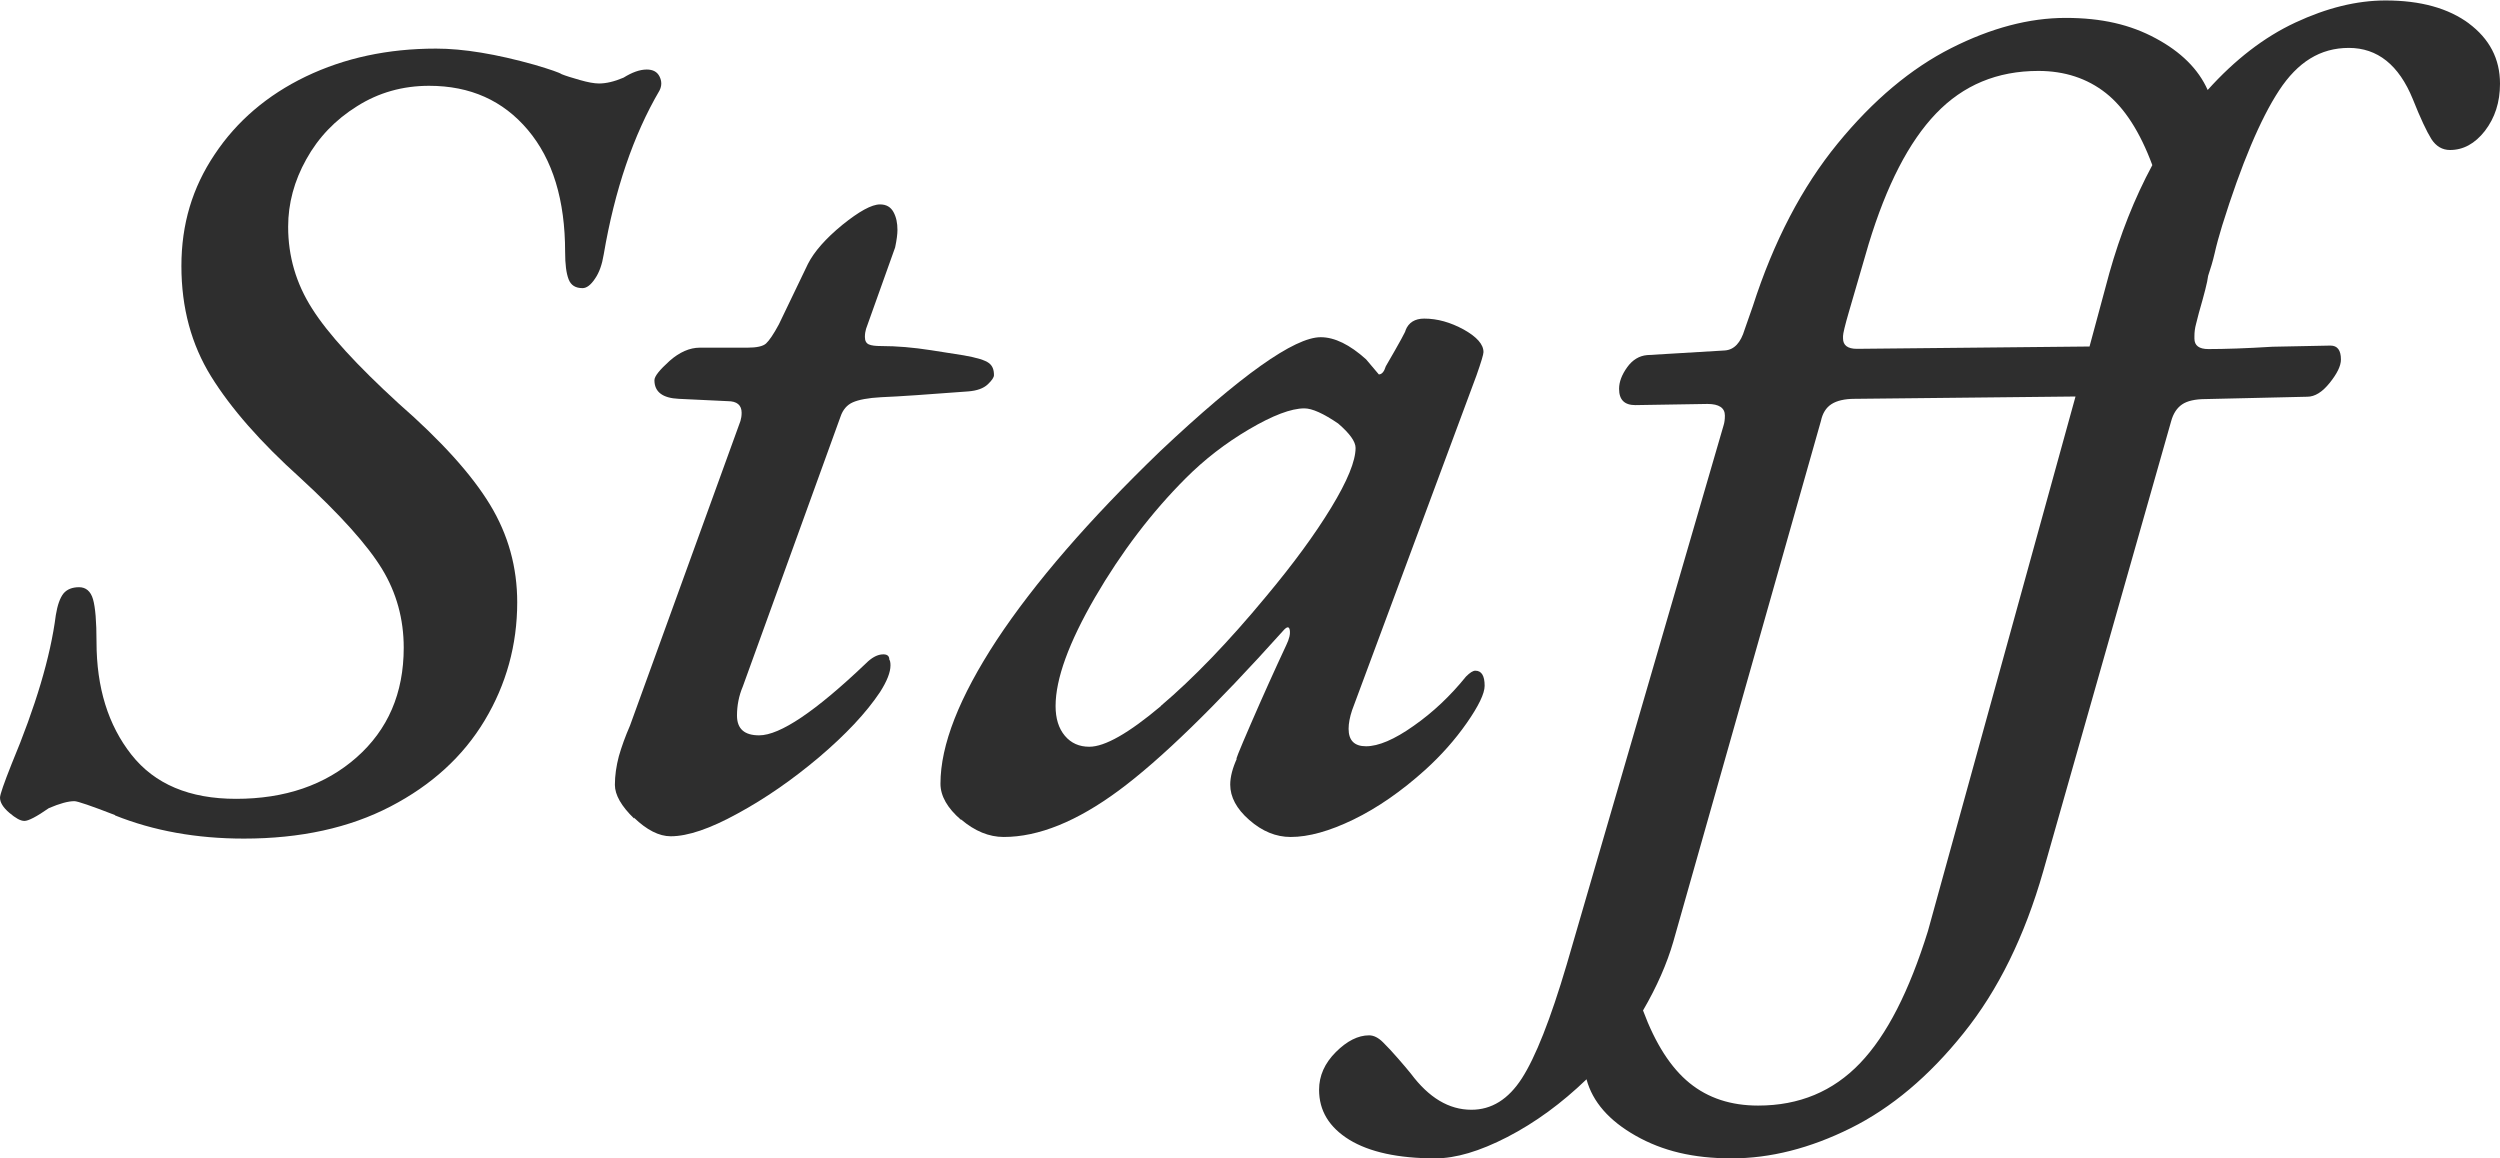
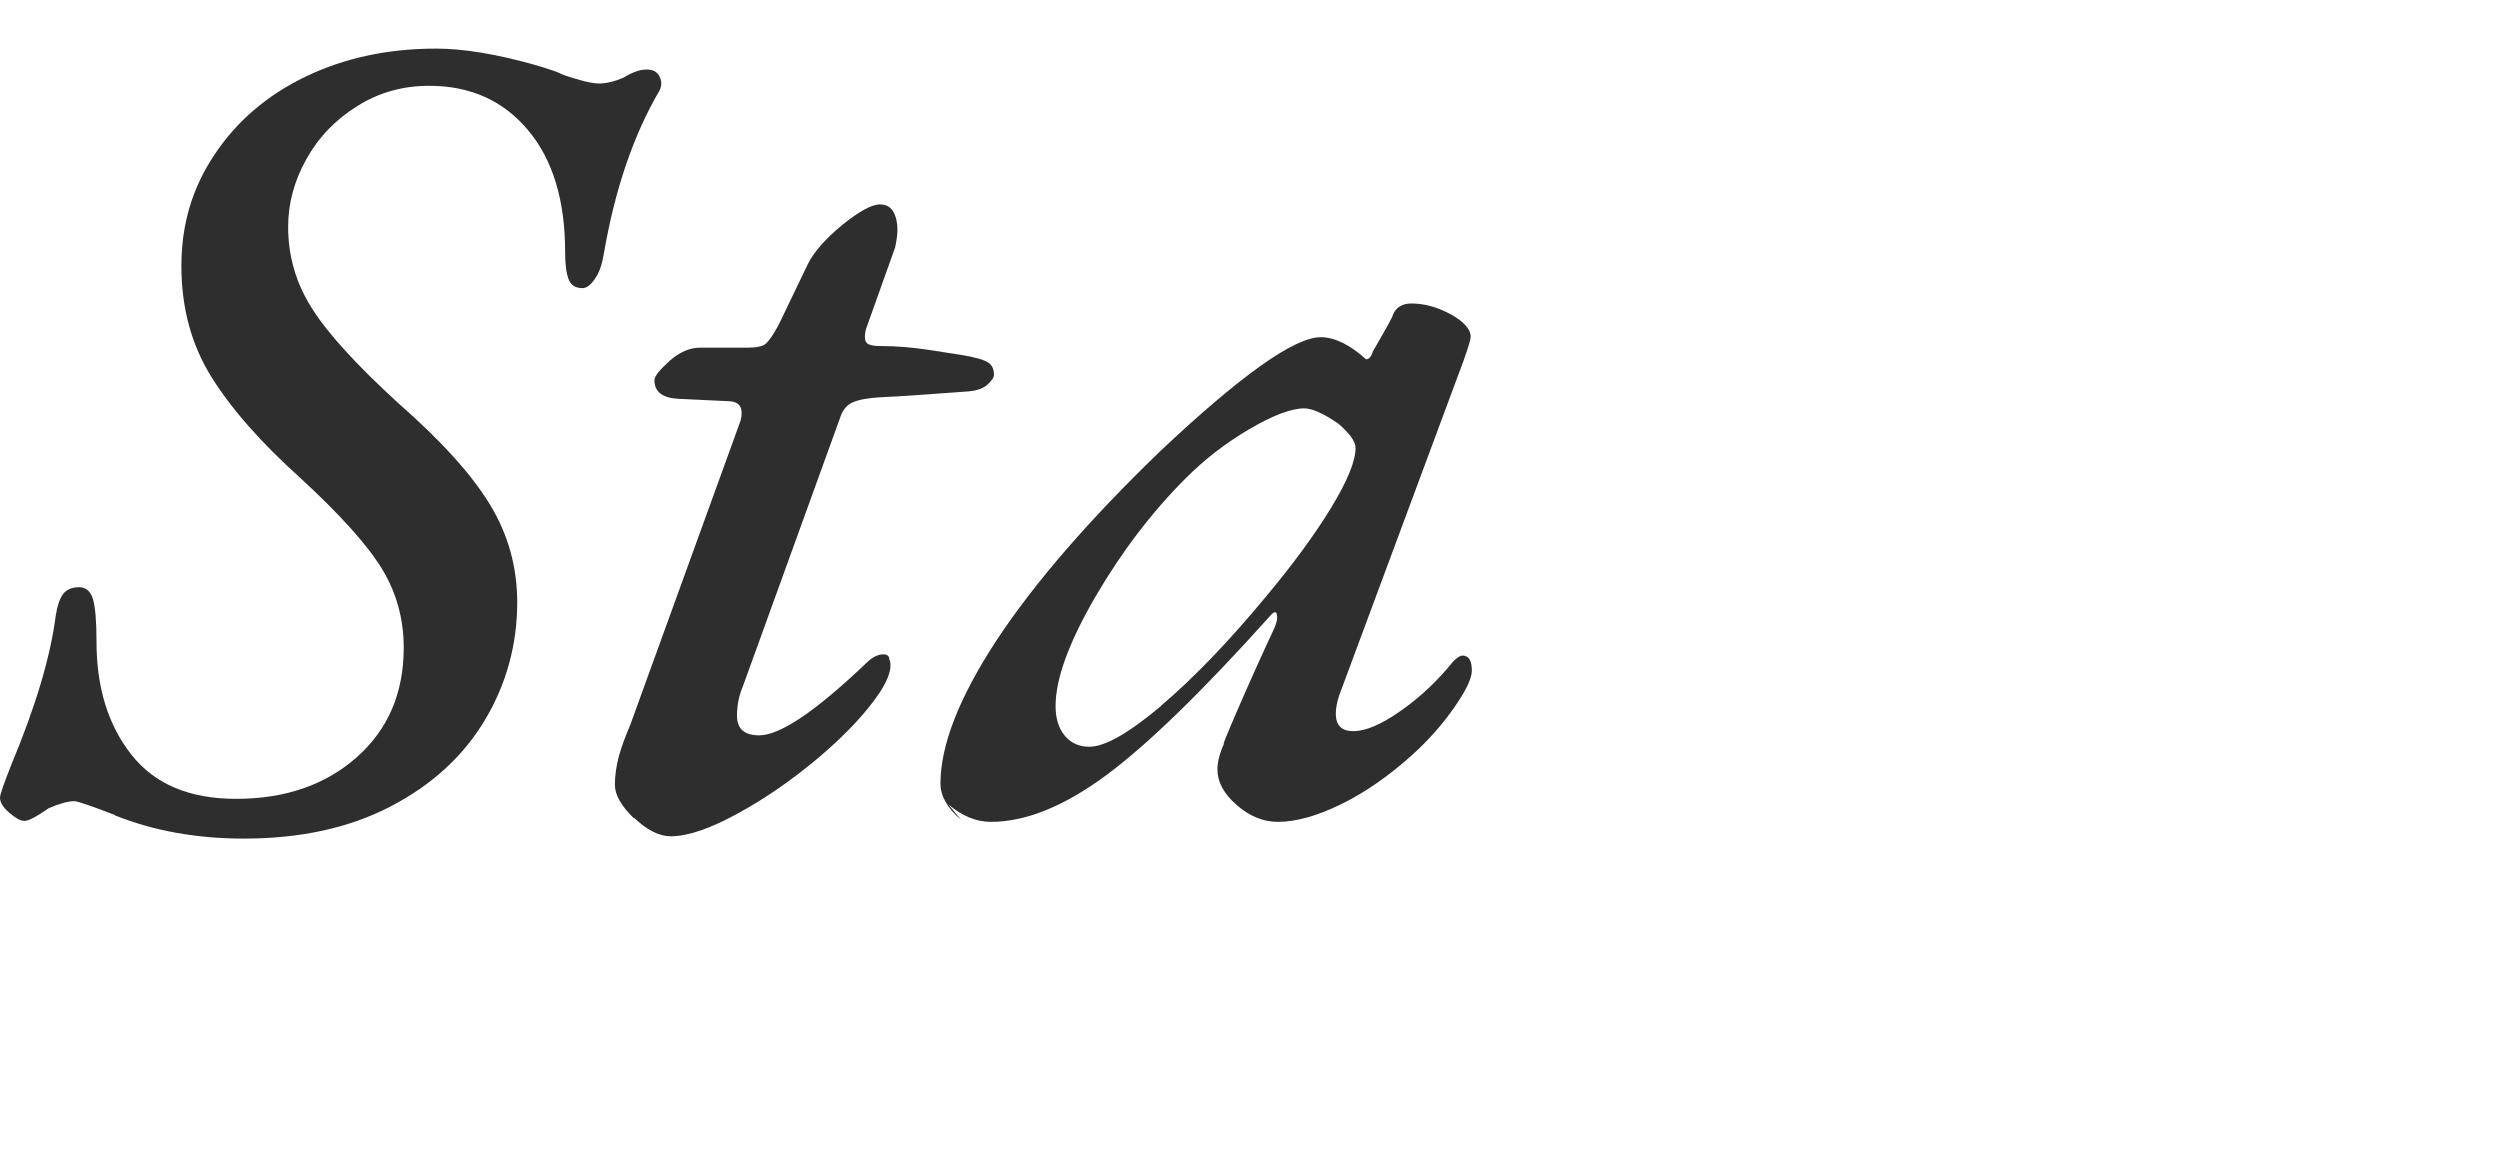
<svg xmlns="http://www.w3.org/2000/svg" id="_レイヤー_2" data-name="レイヤー 2" width="107.5" height="49.8" viewBox="0 0 107.5 49.8">
  <defs>
    <style>
      .cls-1 {
        fill: #2e2e2e;
        stroke-width: 0px;
      }
    </style>
  </defs>
  <g id="_レイヤー_1-2" data-name="レイヤー 1">
    <path class="cls-1" d="m4.95,35.05c-1.03-.4-1.62-.6-1.75-.6-.27,0-.63.1-1.1.3-.53.37-.88.55-1.05.55s-.38-.12-.65-.35c-.27-.23-.4-.45-.4-.65,0-.13.17-.62.5-1.45,1.03-2.47,1.67-4.6,1.9-6.4.07-.43.18-.74.33-.93.15-.18.38-.27.67-.27s.5.17.6.52c.1.35.15.96.15,1.83,0,1.97.5,3.58,1.5,4.85,1,1.27,2.5,1.9,4.5,1.9,2.1,0,3.83-.59,5.18-1.78s2.03-2.76,2.03-4.72c0-1.23-.31-2.36-.93-3.38s-1.79-2.33-3.53-3.93c-1.7-1.53-2.97-2.98-3.82-4.35s-1.28-2.95-1.28-4.75.47-3.37,1.43-4.8c.95-1.43,2.26-2.55,3.92-3.35,1.67-.8,3.53-1.2,5.6-1.2,1.17,0,2.58.23,4.25.7.67.2,1.05.33,1.15.4.17.07.43.15.78.25s.62.15.83.15c.3,0,.65-.08,1.05-.25.37-.23.7-.35,1-.35.27,0,.45.1.55.3.1.2.1.4,0,.6-1.13,1.93-1.93,4.29-2.4,7.05-.07.43-.19.78-.38,1.05-.18.27-.36.4-.53.4-.3,0-.5-.12-.6-.38s-.15-.64-.15-1.17c0-2.23-.53-3.98-1.6-5.25-1.07-1.27-2.48-1.9-4.25-1.9-1.13,0-2.17.29-3.1.88-.93.58-1.66,1.34-2.18,2.28-.52.93-.78,1.9-.78,2.9,0,1.27.34,2.44,1.03,3.52.68,1.08,1.93,2.44,3.72,4.08,1.83,1.6,3.14,3.05,3.93,4.35s1.17,2.7,1.17,4.2c0,1.83-.47,3.53-1.4,5.08-.93,1.55-2.28,2.78-4.05,3.7-1.77.92-3.87,1.38-6.3,1.38-2.03,0-3.88-.33-5.55-1Z" />
    <path class="cls-1" d="m27.27,35.2c-.55-.53-.83-1.02-.83-1.45,0-.4.06-.81.17-1.23.12-.42.28-.86.48-1.32l4.75-13.1c.03-.1.05-.22.05-.35,0-.33-.2-.5-.6-.5l-2.1-.1c-.7-.03-1.05-.3-1.05-.8,0-.17.22-.44.65-.83.43-.38.87-.57,1.3-.57h2.05c.4,0,.67-.06.8-.18.13-.12.32-.39.55-.82l1.25-2.6c.27-.53.76-1.09,1.48-1.68.72-.58,1.26-.88,1.62-.88.27,0,.46.11.58.33.12.22.17.47.17.77,0,.17-.03.42-.1.75l-1.25,3.5c-.03.1-.05.22-.05.35,0,.17.06.27.17.32s.29.07.53.07c.67,0,1.38.06,2.15.18.77.12,1.23.19,1.4.22.57.1.92.21,1.08.33s.22.29.22.52c0,.1-.09.23-.27.4-.18.17-.46.27-.83.3-1.73.13-2.98.22-3.75.25-.57.03-.97.11-1.22.22s-.43.32-.53.62l-4.2,11.6c-.17.4-.25.82-.25,1.25,0,.57.32.85.95.85.9,0,2.43-1.03,4.6-3.1.23-.23.46-.36.68-.38.22-.02.32.06.32.22.03.04.05.12.05.25,0,.3-.15.68-.45,1.15-.6.9-1.48,1.83-2.62,2.8-1.15.97-2.32,1.78-3.5,2.42-1.18.65-2.14.98-2.88.98-.5,0-1.03-.27-1.58-.8Z" />
-     <path class="cls-1" d="m41.32,35.25c-.58-.5-.88-1.02-.88-1.55,0-1.67.81-3.72,2.42-6.18,1.62-2.45,3.96-5.16,7.03-8.12,3.47-3.27,5.77-4.9,6.9-4.9.6,0,1.25.32,1.95.95l.55.65c.13,0,.23-.12.3-.35.6-1.03.88-1.55.85-1.55.13-.33.4-.5.8-.5.57,0,1.13.16,1.7.47.57.32.85.64.85.97,0,.1-.1.43-.3,1l-5.35,14.4c-.1.3-.15.57-.15.8,0,.5.25.75.75.75.53,0,1.22-.29,2.05-.88.83-.58,1.58-1.29,2.25-2.12.17-.17.3-.25.4-.25.27,0,.4.22.4.65,0,.33-.26.87-.77,1.6s-1.11,1.4-1.77,2c-1.03.93-2.07,1.65-3.1,2.15-1.03.5-1.93.75-2.7.75-.63,0-1.22-.24-1.78-.73-.55-.48-.82-.99-.82-1.52,0-.33.1-.72.3-1.15-.13.23.06-.25.58-1.45.52-1.2,1.03-2.33,1.53-3.4.13-.27.18-.48.15-.65-.03-.17-.13-.15-.3.05-2.9,3.23-5.25,5.52-7.05,6.85-1.8,1.33-3.45,2-4.95,2-.63,0-1.24-.25-1.83-.75Zm8.6-4.9c1.38-1.17,2.89-2.73,4.52-4.7,1.17-1.4,2.1-2.67,2.8-3.82.7-1.15,1.05-2.01,1.05-2.57,0-.27-.25-.62-.75-1.05-.63-.43-1.12-.65-1.45-.65-.57,0-1.36.3-2.38.9-1.02.6-1.92,1.3-2.72,2.1-1.47,1.47-2.77,3.18-3.9,5.12-1.13,1.95-1.7,3.51-1.7,4.68,0,.53.13.96.4,1.28.27.32.62.47,1.05.47.67,0,1.69-.58,3.08-1.75Z" />
-     <path class="cls-1" d="m106.15,1c.9.67,1.35,1.53,1.35,2.6,0,.8-.22,1.47-.65,2.03-.43.55-.93.82-1.5.82-.33,0-.6-.16-.8-.47-.2-.32-.47-.89-.8-1.72-.6-1.47-1.52-2.2-2.75-2.2s-2.2.61-3,1.83c-.8,1.22-1.62,3.16-2.45,5.82-.13.43-.24.82-.32,1.18-.08.35-.18.67-.28.97-.03.27-.17.8-.4,1.6-.03.13-.07.29-.12.47-.05.18-.07.36-.07.53v.1c0,.3.2.45.6.45.7,0,1.62-.03,2.75-.1l2.5-.05c.3,0,.45.2.45.6,0,.27-.16.6-.48,1s-.64.6-.97.6l-4.35.1c-.47,0-.81.08-1.03.23-.22.15-.38.39-.47.72l-5.5,19.35c-.8,2.8-1.94,5.12-3.43,6.97-1.48,1.85-3.1,3.21-4.85,4.08-1.75.87-3.46,1.3-5.12,1.3s-2.97-.32-4.12-.97-1.86-1.46-2.12-2.43c-1.07,1.03-2.2,1.86-3.4,2.48-1.2.62-2.23.92-3.1.92-1.6,0-2.83-.27-3.7-.8-.87-.54-1.3-1.25-1.3-2.15,0-.6.24-1.14.72-1.62s.96-.72,1.43-.72c.2,0,.4.1.6.3.2.2.42.43.65.7.23.27.42.48.55.65.77,1.03,1.63,1.55,2.6,1.55.87,0,1.59-.45,2.17-1.35.58-.9,1.23-2.53,1.93-4.9l6.75-23.2c.03-.1.05-.23.05-.4,0-.33-.25-.5-.75-.5l-3.1.05c-.47,0-.7-.23-.7-.7,0-.3.12-.61.35-.93.23-.32.52-.49.85-.52l3.35-.2c.4-.03.68-.33.85-.9l.35-1c.9-2.8,2.12-5.13,3.65-7,1.53-1.87,3.16-3.23,4.88-4.1,1.72-.87,3.36-1.3,4.92-1.3s2.79.29,3.88.88c1.08.58,1.83,1.32,2.23,2.22,1.17-1.3,2.42-2.27,3.77-2.9,1.35-.63,2.64-.95,3.88-.95,1.5,0,2.7.33,3.6,1Zm-16.9,16.05l-9.5.1c-.43,0-.77.08-1,.23-.23.15-.38.39-.45.72l-6.35,22.4c-.27.93-.7,1.92-1.3,2.95.53,1.43,1.2,2.47,2,3.12s1.78.97,2.95.97c1.77,0,3.22-.61,4.38-1.82s2.12-3.11,2.92-5.68l6.35-23Zm-10-2.5c0,.3.2.45.6.45l10-.1.85-3.15c.47-1.67,1.08-3.22,1.85-4.65-.53-1.43-1.2-2.47-2-3.1-.8-.63-1.77-.95-2.9-.95-1.77,0-3.23.61-4.4,1.83-1.17,1.22-2.13,3.09-2.9,5.62-.4,1.37-.68,2.34-.85,2.92-.17.58-.25.93-.25,1.03v.1Z" />
+     <path class="cls-1" d="m41.32,35.25c-.58-.5-.88-1.02-.88-1.55,0-1.67.81-3.72,2.42-6.18,1.62-2.45,3.96-5.16,7.03-8.12,3.47-3.27,5.77-4.9,6.9-4.9.6,0,1.25.32,1.95.95c.13,0,.23-.12.3-.35.6-1.03.88-1.55.85-1.55.13-.33.4-.5.8-.5.57,0,1.13.16,1.7.47.57.32.85.64.85.97,0,.1-.1.43-.3,1l-5.35,14.4c-.1.3-.15.57-.15.8,0,.5.25.75.75.75.53,0,1.22-.29,2.05-.88.83-.58,1.58-1.29,2.25-2.12.17-.17.3-.25.4-.25.27,0,.4.22.4.65,0,.33-.26.87-.77,1.6s-1.11,1.4-1.77,2c-1.03.93-2.07,1.65-3.1,2.15-1.03.5-1.93.75-2.7.75-.63,0-1.22-.24-1.78-.73-.55-.48-.82-.99-.82-1.52,0-.33.1-.72.3-1.15-.13.23.06-.25.58-1.45.52-1.2,1.03-2.33,1.53-3.4.13-.27.18-.48.15-.65-.03-.17-.13-.15-.3.05-2.9,3.23-5.25,5.52-7.05,6.85-1.8,1.33-3.45,2-4.95,2-.63,0-1.24-.25-1.83-.75Zm8.6-4.9c1.38-1.17,2.89-2.73,4.52-4.7,1.17-1.4,2.1-2.67,2.8-3.82.7-1.15,1.05-2.01,1.05-2.57,0-.27-.25-.62-.75-1.05-.63-.43-1.12-.65-1.45-.65-.57,0-1.36.3-2.38.9-1.02.6-1.92,1.3-2.72,2.1-1.47,1.47-2.77,3.18-3.9,5.12-1.13,1.95-1.7,3.51-1.7,4.68,0,.53.13.96.4,1.28.27.32.62.47,1.05.47.67,0,1.69-.58,3.08-1.75Z" />
  </g>
</svg>